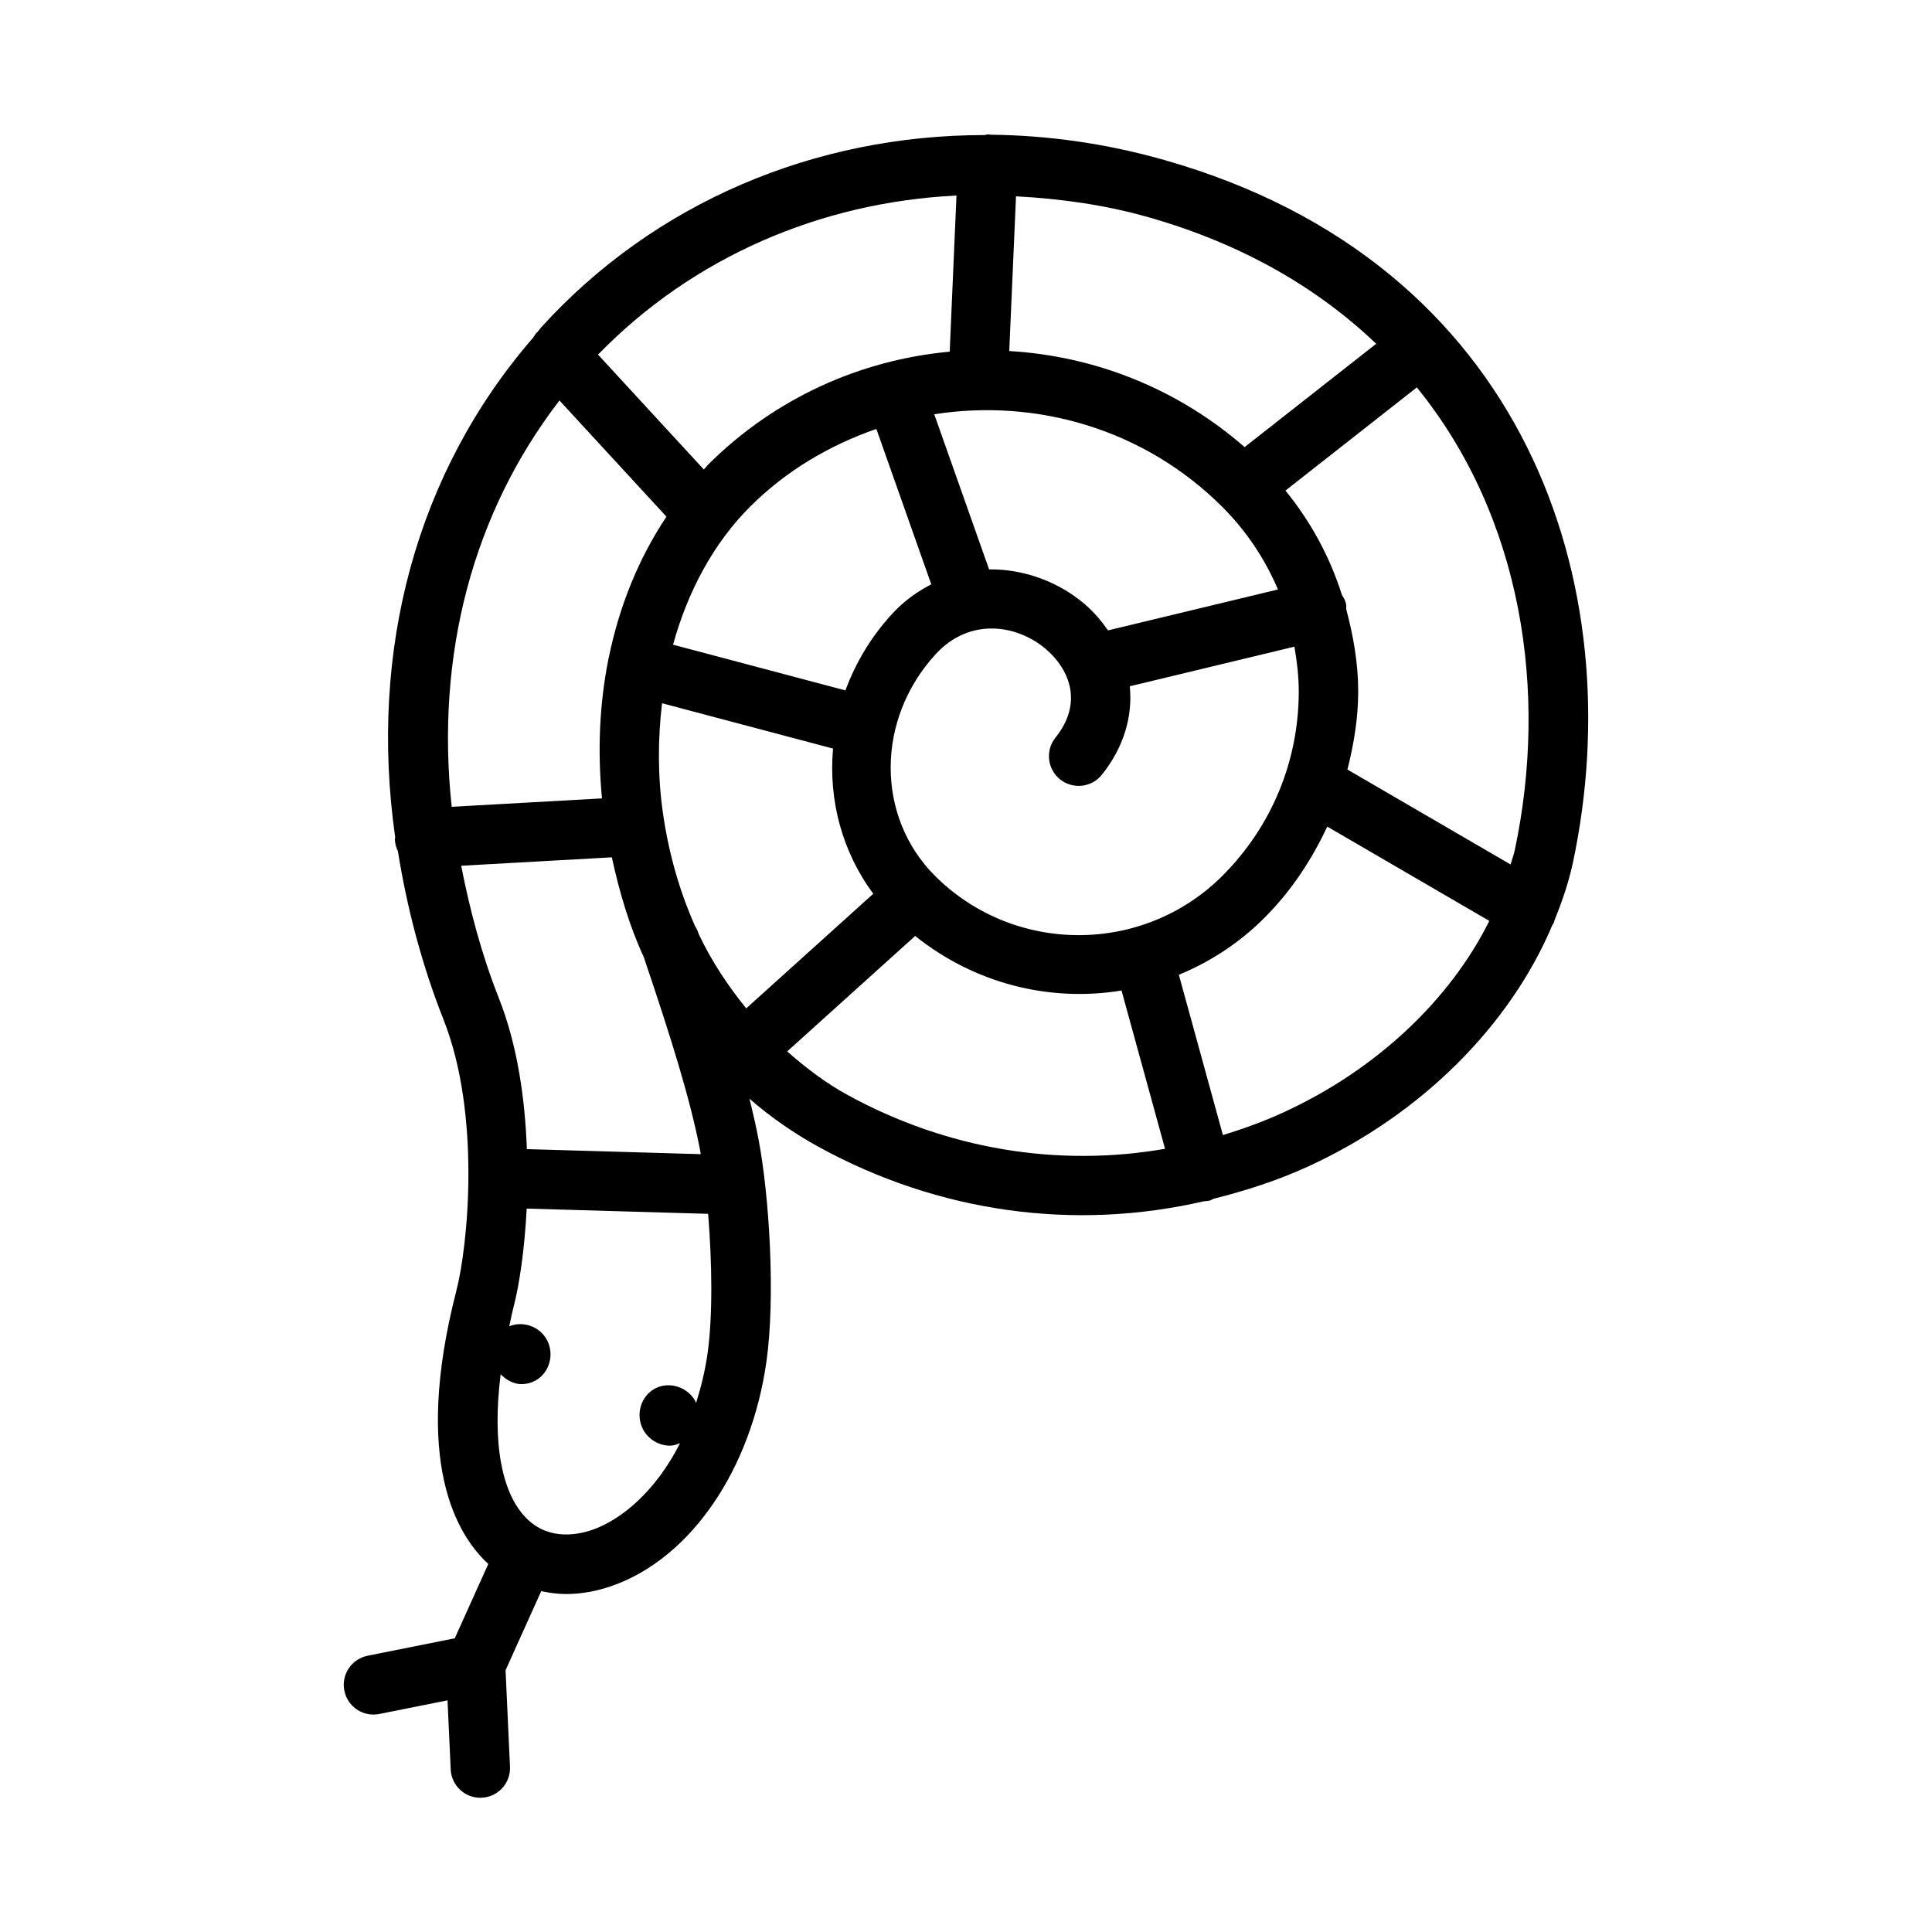
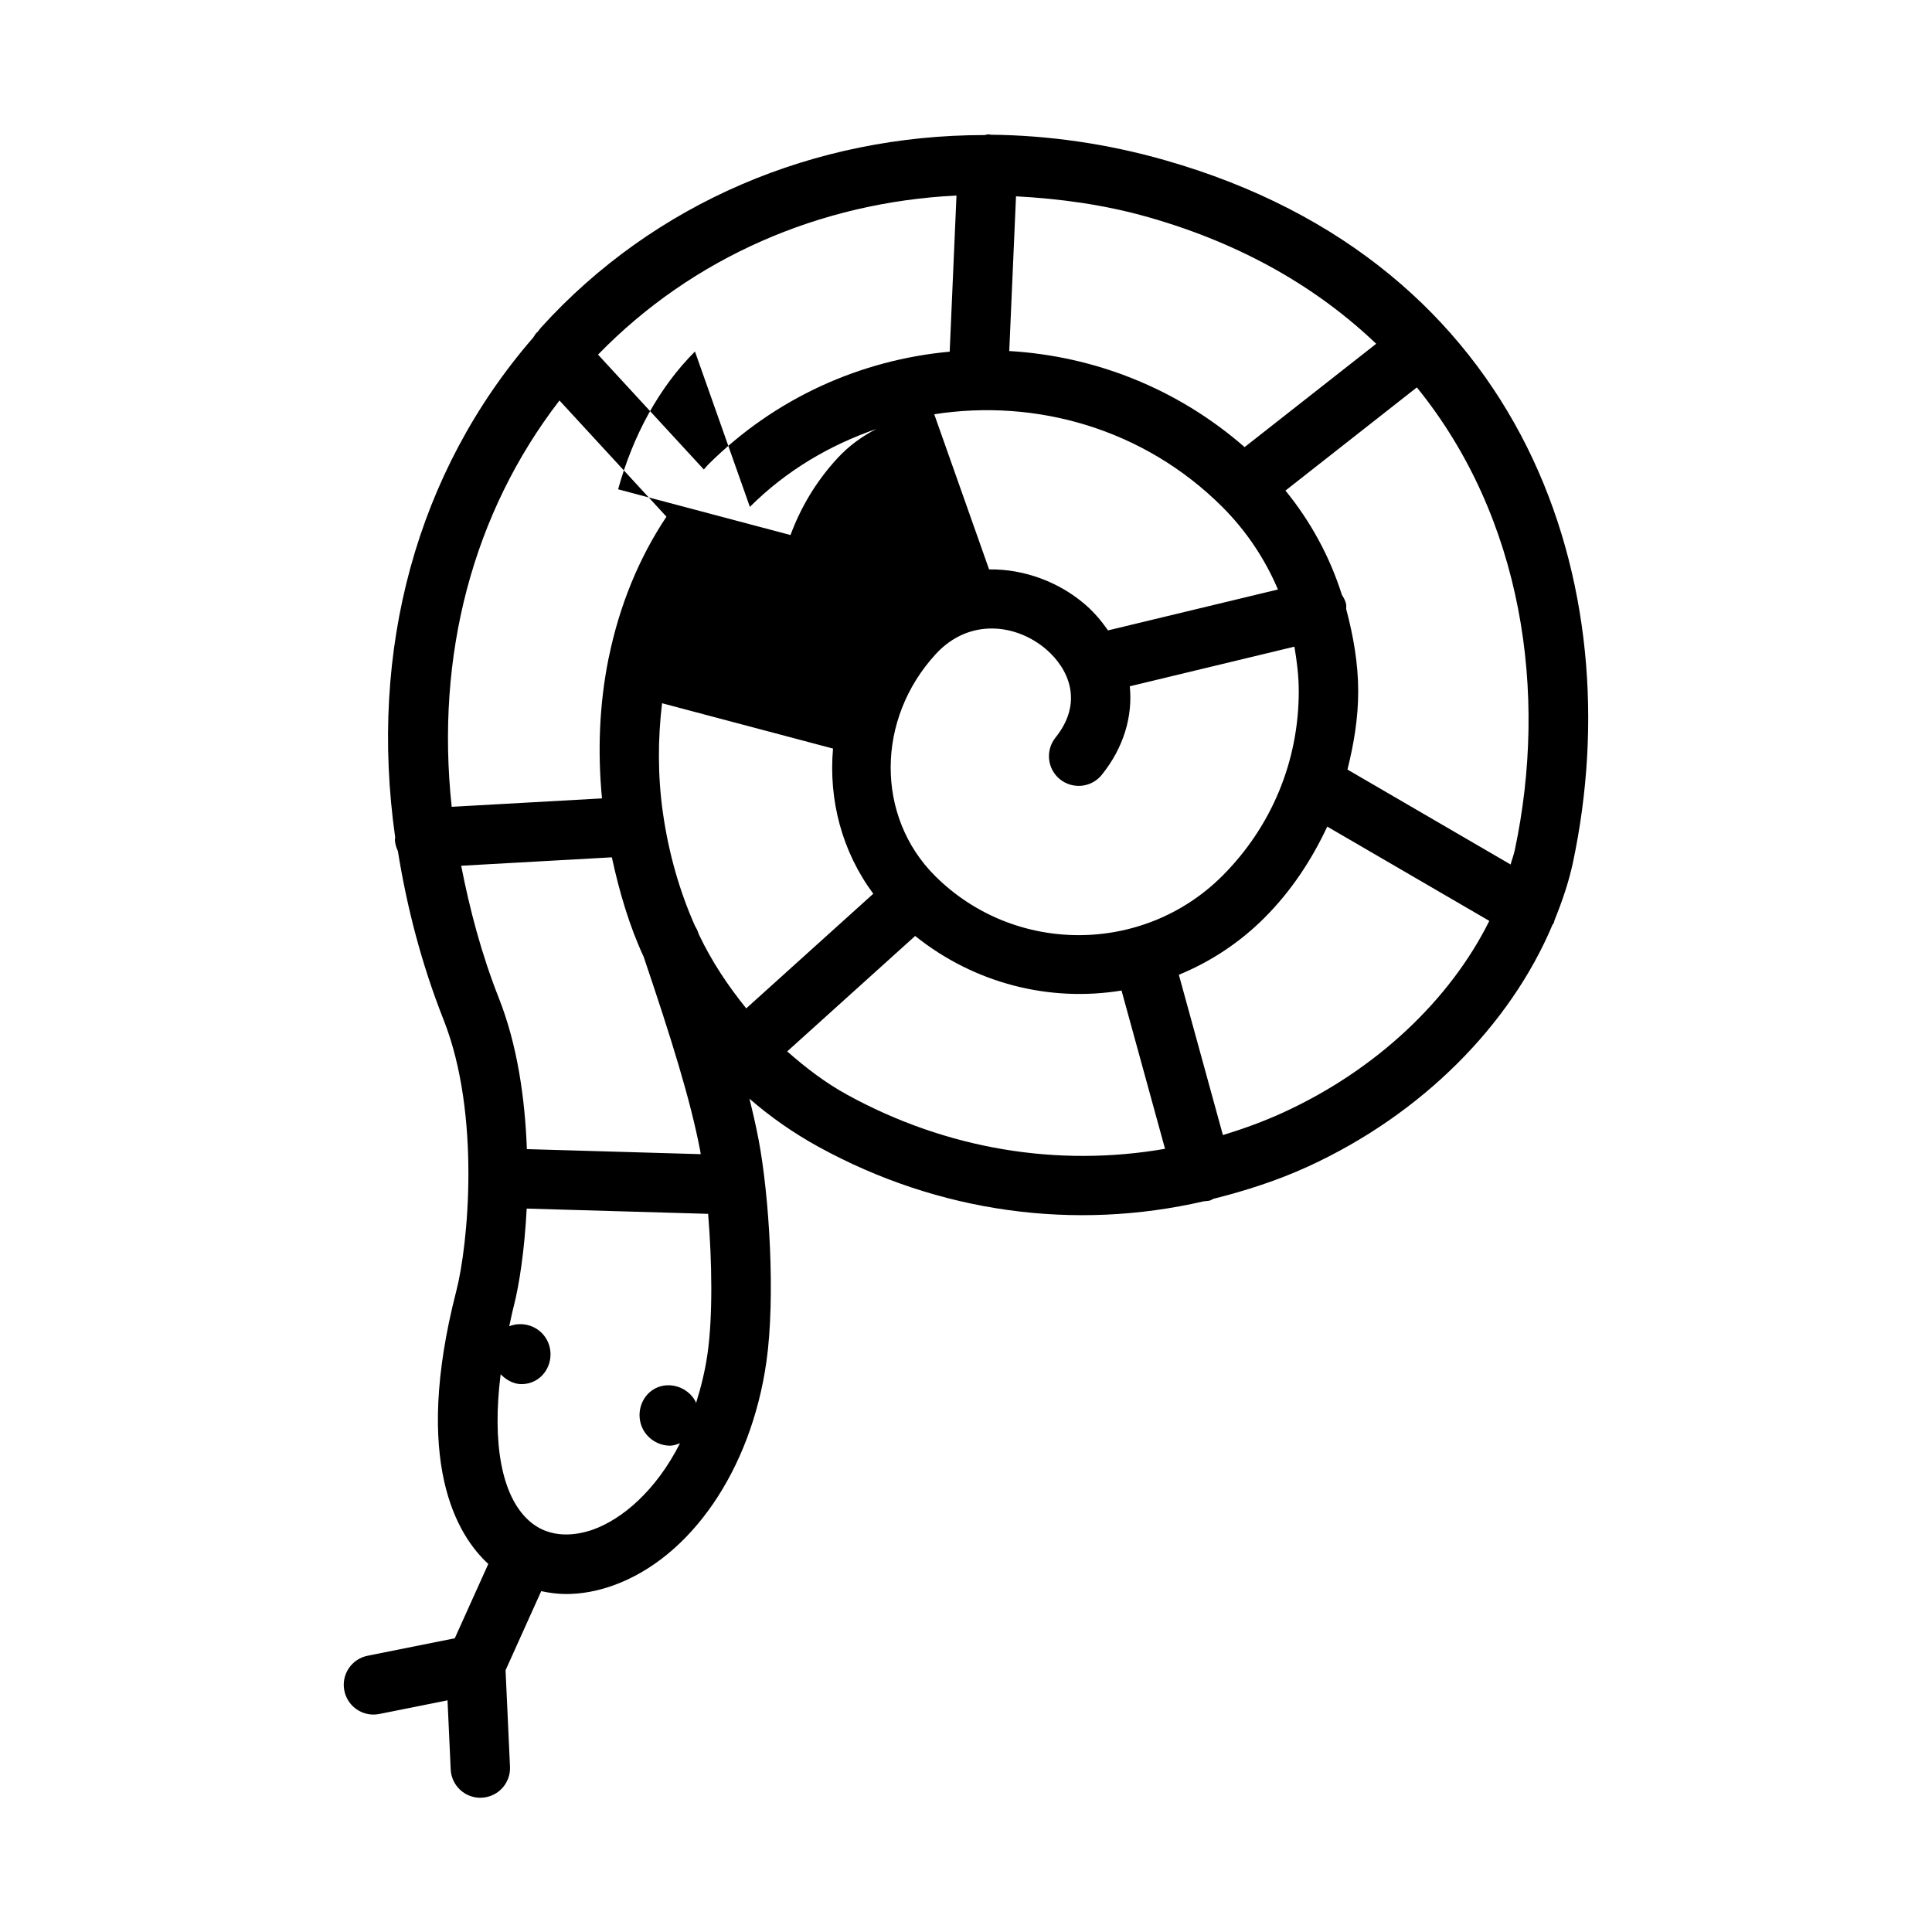
<svg xmlns="http://www.w3.org/2000/svg" fill="#000000" width="800px" height="800px" version="1.1" viewBox="144 144 512 512">
-   <path d="m452.66 186.43c-15.398-4.383-30.922-6.582-46.18-6.727-0.145-0.016-0.262-0.094-0.406-0.102-0.406-0.016-0.77 0.145-1.164 0.191-44.953 0-87.488 17.848-117.56 51.039-0.328 0.359-0.562 0.773-0.883 1.137-0.043 0.035-0.094 0.043-0.137 0.078-0.441 0.406-0.684 0.922-1.012 1.395-30.98 35.711-43.641 82.859-36.586 132.49-0.004 0.207-0.098 0.391-0.086 0.602 0.059 1.078 0.348 2.082 0.793 2.996 2.383 14.812 6.215 29.789 12.125 44.746 9.918 25.094 6.473 59.824 3.367 71.816-11.699 45.457 0.25 64.836 8.473 72.371l-8.887 19.707-23.082 4.617c-4.273 0.844-7.043 4.996-6.18 9.254 0.754 3.75 4.027 6.336 7.703 6.336 0.523 0 1.047-0.047 1.555-0.152l18.086-3.617 0.84 18.301c0.184 4.227 3.676 7.519 7.856 7.519 0.121 0 0.23 0 0.355-0.016 4.352-0.199 7.703-3.875 7.504-8.211l-1.176-25.57 9.449-20.961c2.141 0.457 4.324 0.762 6.578 0.762 4.074 0 8.289-0.754 12.547-2.289 20.586-7.41 36.5-30.688 40.559-59.285 2.414-17.035 0.785-43.879-2.106-58.992-0.66-3.414-1.461-6.965-2.398-10.699 5.598 4.859 11.699 9.117 18.266 12.73 32.004 17.578 67.992 22.348 102.15 14.457 0.551-0.031 1.102-0.074 1.664-0.219 0.32-0.09 0.555-0.309 0.852-0.43 8.512-2.129 16.934-4.824 25.102-8.562 30.168-13.816 53.652-37.539 64.816-64.141 0.051-0.078 0.145-0.105 0.191-0.188 0.191-0.328 0.211-0.691 0.352-1.035 2.019-5 3.75-10.062 4.848-15.215 15.477-72.941-11.969-158.77-108.19-186.13zm92.773 182.86c-0.273 1.281-0.766 2.535-1.105 3.812l-43.238-25.164c1.684-6.723 2.848-13.602 2.848-20.711 0-7.5-1.305-14.734-3.176-21.797-0.023-0.488 0.066-0.961-0.055-1.453-0.215-0.879-0.637-1.633-1.098-2.356-3.18-10.039-8.199-19.324-14.949-27.613l34.82-27.344c28.086 34.613 34.812 80.926 25.953 122.62zm-153.63 6.84c-15.773-15.742-15.668-41.59 0.215-58.824 8.902-9.656 21.434-7.934 29.258-1.199 6.059 5.227 9.887 14.098 2.445 23.355-2.723 3.398-2.184 8.348 1.199 11.07 3.398 2.707 8.332 2.199 11.07-1.199 5.797-7.207 8.223-15.473 7.414-23.461l43.625-10.5c0.672 3.887 1.156 7.828 1.156 11.852 0 18.465-7.195 35.84-20.266 48.906-20.98 20.941-55.16 20.91-76.117 0zm-50.047 35.102c-4.82-5.992-9.168-12.445-12.559-19.633-0.047-0.121-0.094-0.262-0.137-0.383-0.215-0.645-0.508-1.246-0.859-1.785-4.106-9.227-6.996-19.312-8.52-29.996-1.402-9.859-1.348-19.645-0.23-29.07l45.309 12.016c-1.188 13.594 2.336 27.219 10.668 38.473zm126.17-132.9c6.387 6.387 11.32 13.824 14.746 21.887l-45.031 10.84c-1.707-2.43-3.644-4.777-6.09-6.883-6.773-5.836-15.98-9.406-25.43-9.281l-14.535-41.113c26.996-4.203 55.57 3.82 76.34 24.551zm-72.246-41.137c-23.402 2.152-46.207 12.145-64.086 30.008-0.383 0.383-0.691 0.836-1.066 1.223l-28.039-30.449c25.07-25.785 58.859-40.383 94.992-42.16zm-52.953 41.137c9.746-9.738 21.297-16.418 33.52-20.656l14.555 41.176c-3.633 1.883-7.156 4.32-10.344 7.789-5.637 6.113-9.723 13.047-12.41 20.324l-45.684-12.117c3.949-14.309 10.863-27.023 20.363-36.516zm165.98-43.227-34.871 27.383c-17.945-15.664-39.957-24.148-62.371-25.461l1.789-41c11.652 0.625 23.402 2.207 35.105 5.539 25.242 7.184 45.07 18.957 60.348 33.539zm-216.44 15.027 28.352 30.793c-7.309 10.949-12.5 23.637-15.301 37.414-0.012 0.047-0.051 0.078-0.062 0.125-0.016 0.062 0.004 0.125-0.012 0.188-2.356 11.746-2.934 24.199-1.707 36.93l-39.832 2.231c-4.312-40.082 5.551-77.809 28.562-107.68zm-26.047 123.3 39.926-2.234c2.008 9.234 4.633 18.164 8.43 26.355 7.32 21.617 12.363 37.809 14.961 51.277 0.059 0.312 0.113 0.711 0.172 1.035l-46.082-1.336c-0.492-13.324-2.488-27.539-7.43-40.031-4.629-11.727-7.695-23.438-9.977-35.066zm65.297 129.21c-0.684 4.844-1.793 9.145-3.062 13.207-0.059-0.129-0.051-0.273-0.117-0.398-0.016-0.031-0.016-0.047-0.031-0.078-2.059-3.828-6.949-5.398-10.746-3.383-3.812 2.059-5.164 6.996-3.137 10.824 1.445 2.707 4.273 4.305 7.164 4.305 0.898 0 1.77-0.328 2.629-0.648-6.41 12.672-15.402 20.125-23 22.867-3.891 1.383-11.285 2.906-17.129-2.43-7.176-6.531-9.691-20.477-7.414-38.703 1.531 1.52 3.426 2.606 5.539 2.606 1.23 0 2.477-0.293 3.629-0.906 3.812-2.074 5.152-7.012 3.09-10.84-0.016-0.016-0.031-0.047-0.047-0.078-1.957-3.516-6.297-4.973-9.926-3.512 0.398-1.809 0.742-3.57 1.223-5.438 1.426-5.516 2.84-14.809 3.398-25.746l48.082 1.391c1.047 12.66 1.25 27.168-0.145 36.961zm36.934-68.559c-5.758-3.16-10.938-7.137-15.832-11.449l33.91-30.594c15.793 12.656 35.68 17.578 54.691 14.461l11.527 41.945c-28.375 4.938-57.852 0.172-84.297-14.363zm115.63 4.738c-5.234 2.402-10.59 4.332-15.996 5.988l-11.676-42.484c8.238-3.387 15.965-8.379 22.645-15.055 7.113-7.106 12.547-15.371 16.684-24.211l42.949 24.988c-10.402 20.922-29.945 39.473-54.605 50.773z" />
+   <path d="m452.66 186.43c-15.398-4.383-30.922-6.582-46.18-6.727-0.145-0.016-0.262-0.094-0.406-0.102-0.406-0.016-0.77 0.145-1.164 0.191-44.953 0-87.488 17.848-117.56 51.039-0.328 0.359-0.562 0.773-0.883 1.137-0.043 0.035-0.094 0.043-0.137 0.078-0.441 0.406-0.684 0.922-1.012 1.395-30.98 35.711-43.641 82.859-36.586 132.49-0.004 0.207-0.098 0.391-0.086 0.602 0.059 1.078 0.348 2.082 0.793 2.996 2.383 14.812 6.215 29.789 12.125 44.746 9.918 25.094 6.473 59.824 3.367 71.816-11.699 45.457 0.25 64.836 8.473 72.371l-8.887 19.707-23.082 4.617c-4.273 0.844-7.043 4.996-6.18 9.254 0.754 3.75 4.027 6.336 7.703 6.336 0.523 0 1.047-0.047 1.555-0.152l18.086-3.617 0.84 18.301c0.184 4.227 3.676 7.519 7.856 7.519 0.121 0 0.23 0 0.355-0.016 4.352-0.199 7.703-3.875 7.504-8.211l-1.176-25.57 9.449-20.961c2.141 0.457 4.324 0.762 6.578 0.762 4.074 0 8.289-0.754 12.547-2.289 20.586-7.41 36.5-30.688 40.559-59.285 2.414-17.035 0.785-43.879-2.106-58.992-0.66-3.414-1.461-6.965-2.398-10.699 5.598 4.859 11.699 9.117 18.266 12.73 32.004 17.578 67.992 22.348 102.15 14.457 0.551-0.031 1.102-0.074 1.664-0.219 0.32-0.09 0.555-0.309 0.852-0.43 8.512-2.129 16.934-4.824 25.102-8.562 30.168-13.816 53.652-37.539 64.816-64.141 0.051-0.078 0.145-0.105 0.191-0.188 0.191-0.328 0.211-0.691 0.352-1.035 2.019-5 3.75-10.062 4.848-15.215 15.477-72.941-11.969-158.77-108.19-186.13zm92.773 182.86c-0.273 1.281-0.766 2.535-1.105 3.812l-43.238-25.164c1.684-6.723 2.848-13.602 2.848-20.711 0-7.5-1.305-14.734-3.176-21.797-0.023-0.488 0.066-0.961-0.055-1.453-0.215-0.879-0.637-1.633-1.098-2.356-3.18-10.039-8.199-19.324-14.949-27.613l34.82-27.344c28.086 34.613 34.812 80.926 25.953 122.62zm-153.63 6.84c-15.773-15.742-15.668-41.59 0.215-58.824 8.902-9.656 21.434-7.934 29.258-1.199 6.059 5.227 9.887 14.098 2.445 23.355-2.723 3.398-2.184 8.348 1.199 11.07 3.398 2.707 8.332 2.199 11.07-1.199 5.797-7.207 8.223-15.473 7.414-23.461l43.625-10.5c0.672 3.887 1.156 7.828 1.156 11.852 0 18.465-7.195 35.84-20.266 48.906-20.98 20.941-55.16 20.91-76.117 0zm-50.047 35.102c-4.82-5.992-9.168-12.445-12.559-19.633-0.047-0.121-0.094-0.262-0.137-0.383-0.215-0.645-0.508-1.246-0.859-1.785-4.106-9.227-6.996-19.312-8.52-29.996-1.402-9.859-1.348-19.645-0.23-29.07l45.309 12.016c-1.188 13.594 2.336 27.219 10.668 38.473zm126.17-132.9c6.387 6.387 11.32 13.824 14.746 21.887l-45.031 10.84c-1.707-2.43-3.644-4.777-6.09-6.883-6.773-5.836-15.98-9.406-25.43-9.281l-14.535-41.113c26.996-4.203 55.57 3.82 76.34 24.551zm-72.246-41.137c-23.402 2.152-46.207 12.145-64.086 30.008-0.383 0.383-0.691 0.836-1.066 1.223l-28.039-30.449c25.07-25.785 58.859-40.383 94.992-42.16zm-52.953 41.137c9.746-9.738 21.297-16.418 33.52-20.656c-3.633 1.883-7.156 4.32-10.344 7.789-5.637 6.113-9.723 13.047-12.41 20.324l-45.684-12.117c3.949-14.309 10.863-27.023 20.363-36.516zm165.98-43.227-34.871 27.383c-17.945-15.664-39.957-24.148-62.371-25.461l1.789-41c11.652 0.625 23.402 2.207 35.105 5.539 25.242 7.184 45.07 18.957 60.348 33.539zm-216.44 15.027 28.352 30.793c-7.309 10.949-12.5 23.637-15.301 37.414-0.012 0.047-0.051 0.078-0.062 0.125-0.016 0.062 0.004 0.125-0.012 0.188-2.356 11.746-2.934 24.199-1.707 36.93l-39.832 2.231c-4.312-40.082 5.551-77.809 28.562-107.68zm-26.047 123.3 39.926-2.234c2.008 9.234 4.633 18.164 8.43 26.355 7.32 21.617 12.363 37.809 14.961 51.277 0.059 0.312 0.113 0.711 0.172 1.035l-46.082-1.336c-0.492-13.324-2.488-27.539-7.43-40.031-4.629-11.727-7.695-23.438-9.977-35.066zm65.297 129.21c-0.684 4.844-1.793 9.145-3.062 13.207-0.059-0.129-0.051-0.273-0.117-0.398-0.016-0.031-0.016-0.047-0.031-0.078-2.059-3.828-6.949-5.398-10.746-3.383-3.812 2.059-5.164 6.996-3.137 10.824 1.445 2.707 4.273 4.305 7.164 4.305 0.898 0 1.77-0.328 2.629-0.648-6.41 12.672-15.402 20.125-23 22.867-3.891 1.383-11.285 2.906-17.129-2.43-7.176-6.531-9.691-20.477-7.414-38.703 1.531 1.52 3.426 2.606 5.539 2.606 1.23 0 2.477-0.293 3.629-0.906 3.812-2.074 5.152-7.012 3.09-10.84-0.016-0.016-0.031-0.047-0.047-0.078-1.957-3.516-6.297-4.973-9.926-3.512 0.398-1.809 0.742-3.57 1.223-5.438 1.426-5.516 2.84-14.809 3.398-25.746l48.082 1.391c1.047 12.66 1.25 27.168-0.145 36.961zm36.934-68.559c-5.758-3.16-10.938-7.137-15.832-11.449l33.91-30.594c15.793 12.656 35.68 17.578 54.691 14.461l11.527 41.945c-28.375 4.938-57.852 0.172-84.297-14.363zm115.63 4.738c-5.234 2.402-10.59 4.332-15.996 5.988l-11.676-42.484c8.238-3.387 15.965-8.379 22.645-15.055 7.113-7.106 12.547-15.371 16.684-24.211l42.949 24.988c-10.402 20.922-29.945 39.473-54.605 50.773z" />
</svg>